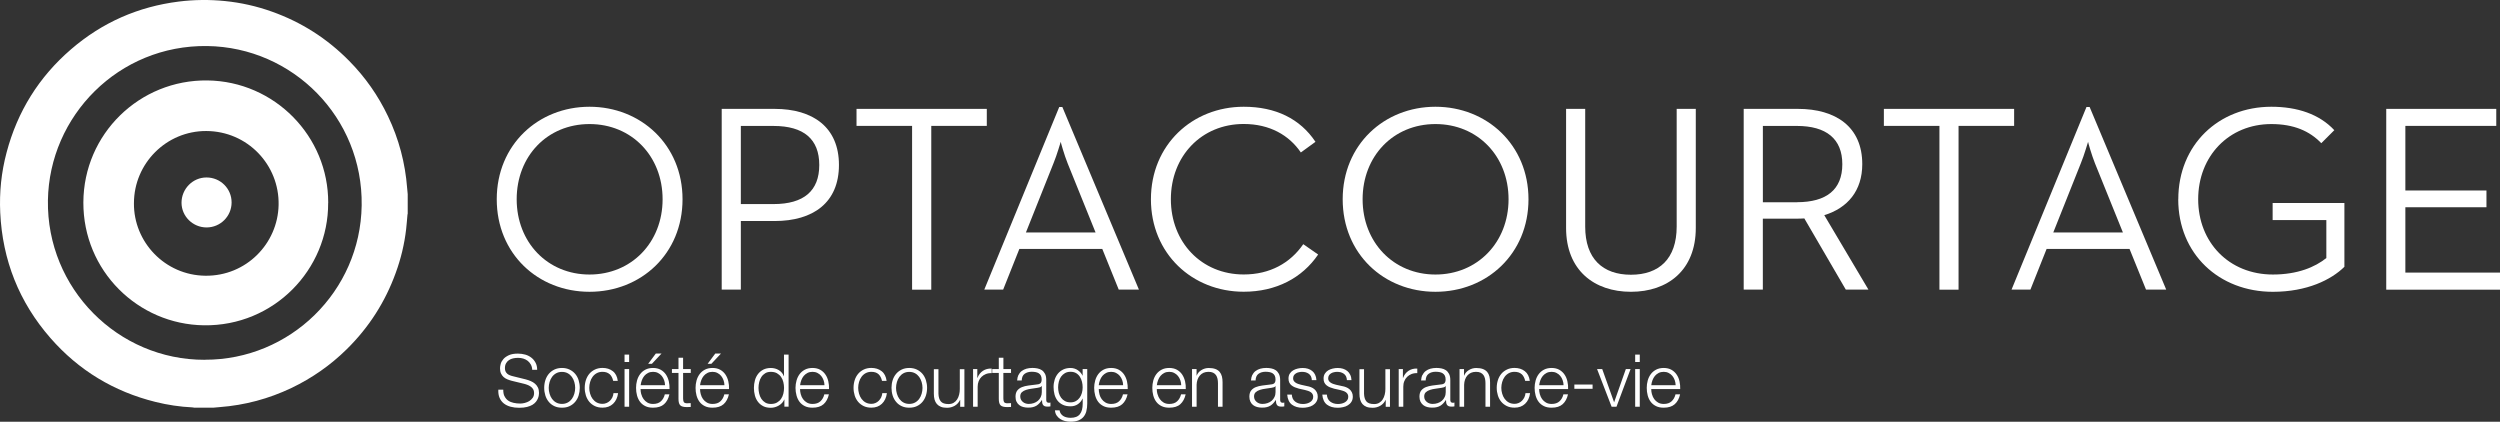
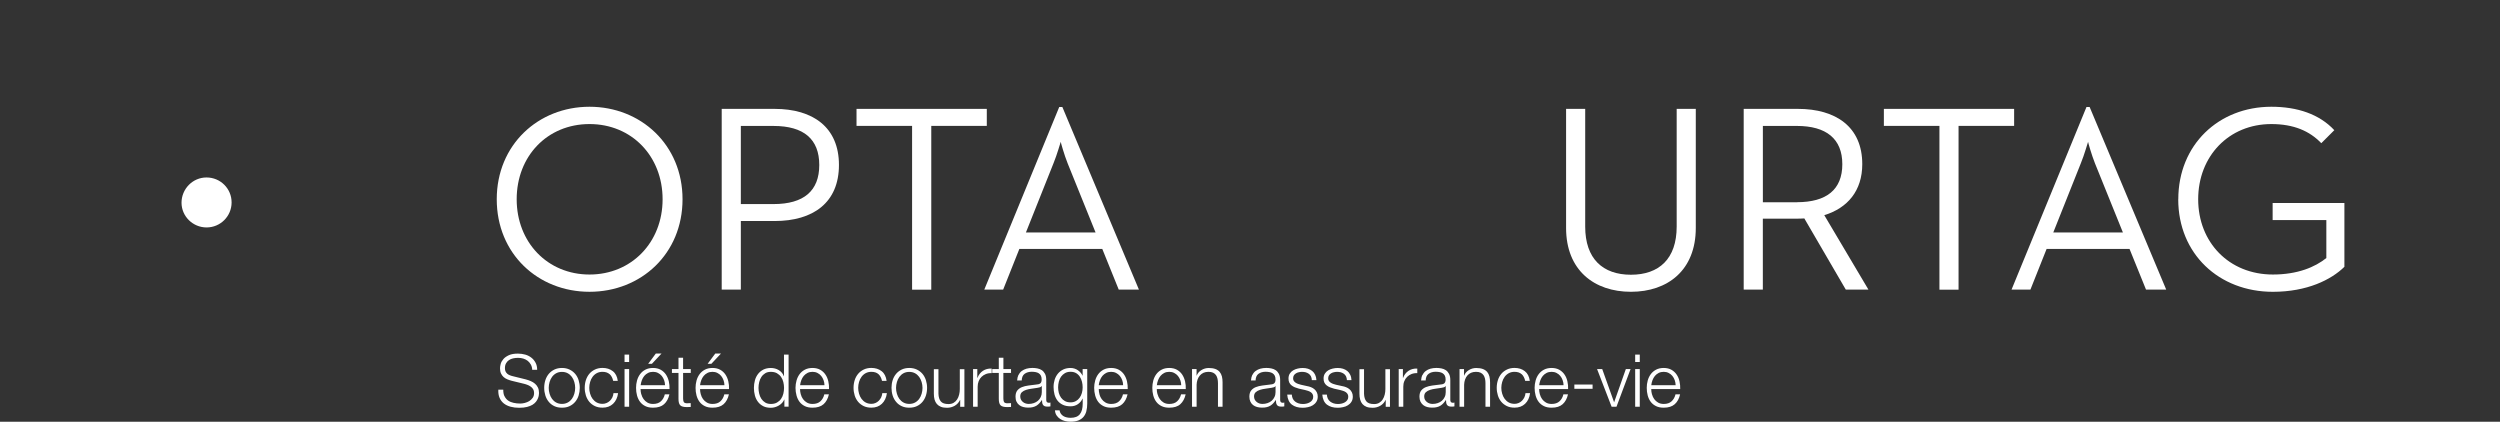
<svg xmlns="http://www.w3.org/2000/svg" version="1.1" id="Calque_1" x="0px" y="0px" width="319.665px" height="53.922px" viewBox="-88.967 43.905 319.665 53.922" enable-background="new -88.967 43.905 319.665 53.922" xml:space="preserve">
  <rect x="-88.967" y="43.905" width="319.665" height="53.922" fill="#333333" stroke="none" />
-   <path fill="#FFFFFF" d="M-62.78,89.903c10.881,0.032,19.897-8.729,20.059-19.73c0.167-11.25-8.81-20.231-19.75-20.381  c-11.333-0.153-20.2,8.933-20.369,19.731c-0.174,11.286,8.971,20.418,20.053,20.388 M-61.656,96.034h-2.486  c-0.077-0.013-0.147-0.039-0.226-0.039c-1.6-0.076-3.168-0.311-4.718-0.697c-5.324-1.321-9.823-4.039-13.431-8.17  c-4.007-4.588-6.137-9.957-6.421-16.043c-0.123-2.603,0.142-5.164,0.813-7.682c1.388-5.253,4.137-9.662,8.254-13.205  c3.962-3.414,8.558-5.439,13.76-6.092c1.968-0.247,3.937-0.264,5.912-0.066c2.059,0.207,4.06,0.658,6.009,1.356  c3.769,1.342,7.054,3.438,9.868,6.293c2.053,2.077,3.705,4.435,4.963,7.073c1.395,2.916,2.207,5.988,2.453,9.215  c0.019,0.251,0.045,0.504,0.071,0.756v2.479c-0.013,0.06-0.032,0.109-0.032,0.166c-0.058,0.608-0.097,1.222-0.168,1.822  c-0.219,1.916-0.67,3.781-1.329,5.588c-1.349,3.73-3.439,6.99-6.267,9.771c-2.078,2.046-4.44,3.697-7.074,4.958  c-2.904,1.381-5.963,2.2-9.177,2.444c-0.259,0.021-0.517,0.047-0.781,0.07" />
-   <path fill="#FFFFFF" d="M-71.841,69.89c-0.045,4.962,3.963,9.222,9.146,9.272c5.201,0.053,9.249-4.099,9.352-9.047  c0.109-5.117-3.97-9.437-9.249-9.457c-5.099-0.018-9.249,4.139-9.249,9.235 M-47.007,69.85c0.045,8.533-6.95,15.771-15.876,15.65  c-8.473-0.109-15.457-6.996-15.425-15.715c0.032-8.76,7.196-15.709,15.871-15.594C-53.86,54.301-46.961,61.331-47,69.85" />
  <path fill="#FFFFFF" d="M-62.554,72.987c-1.755,0-3.202-1.421-3.202-3.162c0-1.744,1.408-3.228,3.195-3.228  c1.788,0,3.215,1.435,3.208,3.202C-59.359,71.559-60.785,72.987-62.554,72.987" />
  <path fill="#FFFFFF" d="M-25.45,69.385c0-6.971,5.305-11.83,11.862-11.83c6.557,0,11.894,4.859,11.894,11.83  c0,6.972-5.305,11.83-11.894,11.83C-20.178,81.215-25.45,76.357-25.45,69.385L-25.45,69.385z M-4.243,69.385  c0-5.504-3.943-9.617-9.345-9.617c-5.402,0-9.313,4.111-9.313,9.617c0,5.504,3.944,9.623,9.313,9.623S-4.243,74.896-4.243,69.385  L-4.243,69.385z" />
  <path fill="#FFFFFF" d="M3.315,57.827h6.763c4.931,0,8.229,2.373,8.229,7.17c0,4.795-3.266,7.17-8.229,7.17H5.761v8.771H3.315  V57.827L3.315,57.827z M9.942,69.999c3.879,0,5.848-1.697,5.848-4.996c0-3.297-1.969-4.994-5.848-4.994H5.761v9.99H9.942z" />
  <polygon fill="#FFFFFF" points="27.659,60.002 20.553,60.002 20.553,57.827 37.211,57.827 37.211,60.002 30.111,60.002   30.111,80.945 27.659,80.945 " />
  <path fill="#FFFFFF" d="M46.465,57.588h0.407l9.791,23.35h-2.582l-2.104-5.203H41.374l-2.072,5.203h-2.413l9.583-23.35l0,0H46.465z   M51.119,73.631l-3.569-8.834c-0.439-1.092-0.884-2.685-0.884-2.756c-0.032,0.064-0.478,1.664-0.917,2.717l-3.537,8.873H51.119z" />
-   <path fill="#FFFFFF" d="M58.198,69.385c0-6.971,5.305-11.83,11.862-11.83c4.079,0,7.209,1.531,9.178,4.486l-1.872,1.36  c-1.498-2.207-3.976-3.642-7.306-3.642c-5.402,0-9.313,4.113-9.313,9.617S64.658,79,70.06,79c3.363,0,5.951-1.459,7.616-3.873  l1.903,1.322c-2.04,2.995-5.37,4.758-9.52,4.758c-6.564,0-11.862-4.858-11.862-11.83l0,0L58.198,69.385L58.198,69.385z" />
-   <path fill="#FFFFFF" d="M82.717,69.385c0-6.971,5.306-11.83,11.863-11.83s11.894,4.859,11.894,11.83  c0,6.972-5.306,11.83-11.894,11.83C87.989,81.215,82.717,76.357,82.717,69.385L82.717,69.385z M103.926,69.385  c0-5.504-3.945-9.617-9.346-9.617c-5.403,0-9.315,4.111-9.315,9.617c0,5.504,3.945,9.623,9.315,9.623  C99.947,79.008,103.926,74.896,103.926,69.385L103.926,69.385z" />
  <path fill="#FFFFFF" d="M111.282,73.057v-15.23h2.444v15.057c0,4.111,2.247,6.15,5.849,6.15c3.601,0,5.848-2.039,5.848-6.15V57.827  h2.444v15.23c0,5.408-3.599,8.158-8.292,8.158C114.883,81.215,111.282,78.467,111.282,73.057L111.282,73.057z" />
  <path fill="#FFFFFF" d="M133.993,57.827h6.932c4.828,0,8.229,2.276,8.229,7.067c0,3.401-1.872,5.608-4.858,6.524l5.647,9.52h-2.895  l-5.304-9.105c-0.342,0.03-0.716,0.03-1.091,0.03h-4.213v9.075h-2.447V57.827L133.993,57.827L133.993,57.827z M140.797,69.76  c3.775,0,5.806-1.602,5.806-4.859c0-3.26-2.07-4.893-5.806-4.893h-4.353v9.758h4.353V69.76z" />
  <polygon fill="#FFFFFF" points="159.021,60.002 151.916,60.002 151.916,57.827 168.571,57.827 168.571,60.002 161.465,60.002   161.465,80.945 159.021,80.945 " />
  <path fill="#FFFFFF" d="M177.822,57.588h0.405l9.791,23.35h-2.582l-2.109-5.203h-10.604l-2.07,5.203h-2.414L177.822,57.588  L177.822,57.588z M182.481,73.631l-3.57-8.834c-0.437-1.092-0.884-2.685-0.884-2.756c-0.032,0.064-0.478,1.664-0.916,2.717  l-3.534,8.873H182.481z" />
  <path fill="#FFFFFF" d="M189.563,69.385c0-6.971,5.163-11.83,11.895-11.83c3.33,0,6.149,0.949,8.053,2.996l-1.665,1.664  c-1.497-1.567-3.537-2.446-6.388-2.446c-5.44,0-9.353,4.112-9.353,9.616c0,5.505,3.942,9.623,9.55,9.623  c3.163,0,5.403-0.955,6.838-2.109V72.04h-6.867v-2.174h9.176v8.155c-1.696,1.666-4.788,3.196-9.146,3.196  c-6.898,0-12.101-4.858-12.101-11.83l0,0h0.009V69.385z" />
-   <polygon fill="#FFFFFF" points="216.152,57.827 230.221,57.827 230.221,60.002 218.597,60.002 218.597,68.262 228.967,68.262   228.967,70.405 218.597,70.405 218.597,78.76 230.698,78.76 230.698,80.945 216.152,80.945 " />
  <path fill="#FFFFFF" d="M-24.45,94.575c0.11,0.233,0.264,0.413,0.458,0.549c0.194,0.137,0.426,0.232,0.697,0.291  c0.264,0.06,0.555,0.09,0.858,0.09c0.175,0,0.362-0.026,0.568-0.078c0.207-0.051,0.394-0.129,0.575-0.236  c0.174-0.109,0.323-0.254,0.445-0.421c0.116-0.167,0.174-0.381,0.174-0.619c0-0.188-0.039-0.349-0.122-0.483  s-0.194-0.252-0.329-0.342c-0.136-0.098-0.284-0.168-0.445-0.228c-0.162-0.058-0.322-0.11-0.478-0.142l-1.484-0.36  c-0.194-0.054-0.381-0.11-0.562-0.188c-0.188-0.076-0.341-0.174-0.483-0.297c-0.136-0.124-0.246-0.277-0.33-0.459  c-0.083-0.181-0.122-0.4-0.122-0.665c0-0.159,0.032-0.348,0.09-0.567c0.064-0.219,0.181-0.418,0.348-0.612  c0.167-0.193,0.406-0.354,0.704-0.491c0.296-0.134,0.677-0.199,1.148-0.199c0.33,0,0.646,0.047,0.942,0.129  c0.297,0.084,0.562,0.221,0.782,0.396c0.226,0.174,0.4,0.392,0.535,0.651c0.136,0.258,0.201,0.563,0.201,0.896h-0.633  c-0.012-0.258-0.071-0.479-0.174-0.666c-0.104-0.188-0.239-0.348-0.399-0.479c-0.168-0.127-0.356-0.225-0.568-0.291  c-0.212-0.063-0.438-0.094-0.677-0.094c-0.22,0-0.426,0.023-0.633,0.069c-0.199,0.045-0.38,0.121-0.529,0.226  c-0.155,0.104-0.277,0.239-0.368,0.407c-0.097,0.167-0.142,0.374-0.142,0.625c0,0.154,0.025,0.291,0.077,0.408  c0.052,0.114,0.129,0.211,0.22,0.297c0.096,0.077,0.199,0.147,0.322,0.19c0.123,0.054,0.252,0.092,0.388,0.125l1.626,0.4  c0.239,0.063,0.458,0.135,0.664,0.225c0.207,0.091,0.394,0.199,0.549,0.336c0.154,0.136,0.283,0.296,0.374,0.49  c0.091,0.192,0.137,0.426,0.137,0.697c0,0.077-0.007,0.174-0.026,0.297c-0.019,0.121-0.052,0.258-0.11,0.393  c-0.057,0.144-0.141,0.285-0.251,0.428s-0.258,0.271-0.445,0.389c-0.188,0.114-0.426,0.205-0.704,0.277  c-0.277,0.07-0.613,0.107-1.006,0.107c-0.395,0-0.755-0.045-1.091-0.135c-0.335-0.091-0.619-0.228-0.858-0.414  c-0.239-0.188-0.42-0.426-0.549-0.717c-0.128-0.289-0.181-0.645-0.162-1.053h0.632c-0.005,0.344,0.046,0.628,0.162,0.859l0,0  L-24.45,94.575z M-17.848,91.631c-0.212,0.117-0.388,0.271-0.53,0.466s-0.245,0.413-0.316,0.657c-0.07,0.246-0.109,0.498-0.109,0.75  c0,0.25,0.032,0.502,0.109,0.748c0.071,0.244,0.174,0.465,0.316,0.66c0.142,0.192,0.317,0.348,0.53,0.463  c0.212,0.115,0.458,0.176,0.736,0.176c0.277,0,0.523-0.061,0.735-0.176c0.214-0.115,0.388-0.271,0.53-0.463  c0.142-0.195,0.245-0.416,0.316-0.66c0.07-0.246,0.109-0.498,0.109-0.748c0-0.252-0.038-0.504-0.108-0.75  c-0.072-0.244-0.174-0.463-0.316-0.657c-0.142-0.193-0.316-0.349-0.53-0.466c-0.212-0.115-0.458-0.174-0.735-0.174  C-17.39,91.458-17.635,91.515-17.848,91.631L-17.848,91.631z M-16.137,91.161c0.284,0.137,0.523,0.323,0.716,0.549  c0.194,0.232,0.342,0.498,0.439,0.809c0.097,0.309,0.148,0.639,0.148,0.98c0,0.34-0.052,0.678-0.148,0.979  c-0.097,0.311-0.246,0.574-0.439,0.809c-0.193,0.231-0.432,0.412-0.716,0.549c-0.284,0.135-0.607,0.199-0.975,0.199  c-0.368,0-0.69-0.064-0.975-0.199c-0.284-0.137-0.523-0.316-0.71-0.549c-0.193-0.232-0.341-0.498-0.438-0.809  c-0.097-0.309-0.148-0.632-0.148-0.979c0-0.35,0.052-0.68,0.148-0.98c0.097-0.311,0.246-0.575,0.438-0.809  c0.194-0.231,0.433-0.412,0.71-0.549c0.284-0.135,0.606-0.207,0.975-0.207C-16.744,90.954-16.421,91.026-16.137,91.161  L-16.137,91.161z M-11.013,91.76c-0.219-0.206-0.523-0.311-0.916-0.311c-0.277,0-0.523,0.059-0.736,0.174  c-0.213,0.117-0.388,0.271-0.53,0.465c-0.142,0.195-0.246,0.414-0.316,0.66c-0.07,0.244-0.11,0.496-0.11,0.748  s0.033,0.502,0.11,0.748c0.07,0.246,0.174,0.465,0.316,0.659c0.142,0.193,0.316,0.349,0.53,0.466  c0.213,0.113,0.458,0.174,0.736,0.174c0.181,0,0.354-0.033,0.517-0.104c0.161-0.069,0.303-0.161,0.432-0.284  c0.123-0.123,0.226-0.265,0.311-0.432c0.077-0.17,0.129-0.352,0.147-0.549h0.588c-0.079,0.586-0.297,1.037-0.646,1.367  c-0.349,0.328-0.794,0.49-1.343,0.49c-0.368,0-0.69-0.064-0.975-0.199c-0.284-0.137-0.523-0.316-0.717-0.549  c-0.194-0.232-0.335-0.498-0.438-0.809c-0.097-0.309-0.148-0.633-0.148-0.979c0-0.35,0.052-0.68,0.148-0.98  c0.097-0.305,0.245-0.575,0.438-0.809c0.194-0.231,0.433-0.412,0.717-0.549c0.284-0.135,0.607-0.207,0.975-0.207  c0.516,0,0.955,0.137,1.31,0.414c0.356,0.271,0.568,0.691,0.639,1.239h-0.587c-0.083-0.362-0.232-0.646-0.445-0.853l0,0  L-11.013,91.76z M-8.522,89.25v0.942h-0.587V89.25H-8.522z M-8.522,91.096v4.814h-0.587v-4.814H-8.522z M-6.089,90.424l0.981-1.316  h0.729l-1.232,1.316H-6.089z M-4.049,92.521c-0.071-0.204-0.174-0.386-0.303-0.548c-0.13-0.161-0.291-0.282-0.478-0.379  c-0.188-0.098-0.4-0.145-0.632-0.145s-0.458,0.047-0.646,0.145c-0.187,0.097-0.349,0.225-0.478,0.379  c-0.128,0.156-0.232,0.344-0.309,0.548c-0.078,0.207-0.129,0.421-0.155,0.642h3.118c0-0.228-0.045-0.439-0.117-0.646l0,0V92.521z   M-6.96,94.323c0.058,0.229,0.155,0.432,0.284,0.612c0.129,0.181,0.297,0.331,0.49,0.446c0.201,0.115,0.439,0.175,0.717,0.175  c0.426,0,0.761-0.109,1.007-0.337c0.246-0.225,0.413-0.521,0.503-0.896h0.587c-0.122,0.549-0.354,0.971-0.684,1.266  c-0.329,0.297-0.799,0.445-1.413,0.445c-0.381,0-0.71-0.064-0.981-0.199c-0.278-0.137-0.503-0.316-0.677-0.549  s-0.304-0.504-0.388-0.814c-0.084-0.309-0.123-0.633-0.123-0.973c0-0.317,0.039-0.627,0.123-0.931  c0.083-0.305,0.213-0.575,0.388-0.813c0.174-0.238,0.399-0.434,0.677-0.58c0.277-0.147,0.607-0.221,0.981-0.221  c0.375,0,0.716,0.08,0.987,0.233c0.272,0.153,0.498,0.36,0.666,0.612c0.167,0.252,0.291,0.541,0.368,0.865  c0.072,0.328,0.104,0.657,0.09,0.992h-3.705c0,0.215,0.033,0.434,0.09,0.659l0,0L-6.96,94.323z M-0.642,91.096v0.498h-0.98v3.244  c0,0.193,0.025,0.344,0.077,0.453c0.052,0.107,0.187,0.168,0.393,0.182c0.168,0,0.336-0.008,0.504-0.025v0.494  c-0.085,0-0.175,0-0.259,0.008c-0.084,0-0.174,0.006-0.258,0.006c-0.394,0-0.665-0.076-0.82-0.225  c-0.154-0.156-0.231-0.436-0.226-0.848v-3.289h-0.838v-0.498h0.838v-1.445h0.588v1.445H-0.642z M1.514,90.424l0.98-1.316h0.73  l-1.233,1.316H1.514z M3.547,92.521c-0.072-0.204-0.175-0.386-0.304-0.548c-0.128-0.161-0.29-0.282-0.477-0.379  c-0.188-0.098-0.401-0.145-0.633-0.145c-0.232,0-0.458,0.047-0.646,0.145C1.3,91.691,1.139,91.819,1.01,91.973  c-0.13,0.156-0.232,0.344-0.311,0.548c-0.077,0.207-0.129,0.421-0.154,0.642h3.117c0-0.228-0.045-0.439-0.116-0.646l0,0  L3.547,92.521L3.547,92.521z M0.643,94.323c0.058,0.229,0.154,0.432,0.283,0.612c0.13,0.181,0.297,0.331,0.498,0.446  c0.2,0.115,0.438,0.175,0.716,0.175c0.426,0,0.768-0.109,1.007-0.337c0.246-0.225,0.413-0.521,0.503-0.896h0.588  c-0.123,0.549-0.355,0.971-0.684,1.266c-0.335,0.297-0.807,0.445-1.414,0.445c-0.381,0-0.71-0.064-0.981-0.199  c-0.278-0.137-0.503-0.316-0.677-0.549c-0.174-0.232-0.303-0.504-0.388-0.814c-0.084-0.309-0.123-0.633-0.123-0.973  c0-0.317,0.039-0.627,0.123-0.931c0.084-0.305,0.213-0.575,0.388-0.813c0.174-0.238,0.399-0.434,0.677-0.58  c0.277-0.147,0.607-0.221,0.981-0.221c0.375,0,0.717,0.08,0.988,0.233s0.497,0.36,0.664,0.612c0.168,0.252,0.297,0.541,0.368,0.865  c0.078,0.328,0.104,0.657,0.09,0.992H0.546c0,0.215,0.032,0.434,0.09,0.659l0,0L0.643,94.323z M11.33,95.913v-0.918h-0.019  c-0.065,0.154-0.155,0.299-0.277,0.432c-0.124,0.131-0.259,0.238-0.413,0.328c-0.155,0.094-0.324,0.164-0.498,0.215  c-0.174,0.053-0.354,0.076-0.528,0.076c-0.368,0-0.684-0.063-0.956-0.197c-0.271-0.137-0.497-0.316-0.677-0.551  c-0.181-0.231-0.316-0.502-0.4-0.813c-0.083-0.31-0.129-0.632-0.129-0.974s0.045-0.665,0.129-0.977  c0.084-0.309,0.219-0.578,0.4-0.813c0.181-0.23,0.406-0.42,0.677-0.557c0.272-0.133,0.588-0.207,0.956-0.207  c0.181,0,0.354,0.021,0.528,0.066c0.168,0.044,0.33,0.109,0.478,0.2c0.149,0.091,0.284,0.198,0.393,0.327  c0.117,0.131,0.207,0.285,0.266,0.459h0.019v-2.762h0.588v6.66h-0.543h0.006V95.913z M8.11,94.247  c0.059,0.244,0.154,0.465,0.278,0.658c0.129,0.193,0.291,0.348,0.49,0.471c0.201,0.121,0.439,0.182,0.717,0.182  c0.309,0,0.574-0.061,0.787-0.182c0.213-0.123,0.387-0.276,0.522-0.471c0.136-0.193,0.232-0.414,0.291-0.658  c0.058-0.246,0.09-0.492,0.09-0.742c0-0.252-0.032-0.498-0.09-0.742c-0.059-0.244-0.155-0.465-0.291-0.658  c-0.135-0.193-0.309-0.35-0.522-0.473c-0.213-0.123-0.478-0.18-0.787-0.18c-0.278,0-0.523,0.057-0.717,0.18  c-0.199,0.123-0.361,0.277-0.49,0.473c-0.129,0.193-0.219,0.414-0.278,0.658c-0.058,0.244-0.09,0.49-0.09,0.742  C8.02,93.754,8.052,94,8.11,94.247L8.11,94.247z M16.339,92.521c-0.071-0.204-0.175-0.386-0.304-0.548  c-0.129-0.161-0.29-0.282-0.477-0.379c-0.187-0.098-0.401-0.145-0.633-0.145c-0.232,0-0.458,0.047-0.646,0.145  c-0.187,0.097-0.341,0.225-0.477,0.379c-0.13,0.156-0.232,0.344-0.311,0.548c-0.077,0.207-0.129,0.421-0.154,0.642h3.117  c0-0.228-0.045-0.439-0.116-0.646l0,0L16.339,92.521L16.339,92.521z M13.428,94.323c0.057,0.229,0.154,0.432,0.284,0.612  c0.129,0.181,0.296,0.331,0.497,0.446s0.438,0.175,0.716,0.175c0.426,0,0.762-0.109,1.007-0.337  c0.246-0.225,0.414-0.521,0.504-0.896h0.587c-0.123,0.549-0.354,0.971-0.684,1.266c-0.336,0.297-0.807,0.445-1.414,0.445  c-0.38,0-0.709-0.064-0.98-0.199c-0.278-0.137-0.504-0.316-0.679-0.549c-0.174-0.232-0.303-0.504-0.386-0.814  c-0.085-0.309-0.13-0.633-0.13-0.973c0-0.317,0.045-0.627,0.13-0.931c0.083-0.305,0.212-0.575,0.386-0.813  c0.174-0.238,0.401-0.434,0.679-0.58c0.277-0.147,0.605-0.221,0.98-0.221s0.717,0.08,0.988,0.233s0.497,0.36,0.664,0.612  c0.175,0.252,0.297,0.541,0.369,0.865c0.077,0.328,0.103,0.657,0.09,0.992h-3.705c0,0.215,0.032,0.434,0.09,0.659l0,0L13.428,94.323  z M23.373,91.76c-0.219-0.206-0.522-0.311-0.917-0.311c-0.277,0-0.523,0.059-0.735,0.174c-0.213,0.117-0.387,0.271-0.529,0.465  c-0.142,0.195-0.246,0.414-0.317,0.66c-0.07,0.244-0.109,0.496-0.109,0.748s0.039,0.502,0.109,0.748  c0.072,0.246,0.175,0.465,0.317,0.659c0.142,0.193,0.316,0.349,0.529,0.466c0.212,0.113,0.458,0.174,0.735,0.174  c0.181,0,0.349-0.033,0.51-0.104c0.162-0.069,0.304-0.161,0.426-0.284c0.123-0.123,0.226-0.265,0.31-0.432  c0.078-0.17,0.129-0.352,0.149-0.549h0.587c-0.077,0.586-0.296,1.037-0.646,1.367c-0.348,0.328-0.794,0.49-1.342,0.49  c-0.368,0-0.69-0.064-0.975-0.199c-0.283-0.137-0.522-0.316-0.716-0.549c-0.194-0.232-0.343-0.498-0.439-0.809  c-0.096-0.309-0.148-0.633-0.148-0.979c0-0.35,0.052-0.68,0.148-0.98c0.097-0.311,0.246-0.575,0.439-0.809  c0.194-0.231,0.433-0.412,0.716-0.549c0.284-0.135,0.606-0.207,0.975-0.207c0.517,0,0.956,0.137,1.311,0.414  c0.354,0.271,0.568,0.691,0.639,1.239h-0.587c-0.084-0.362-0.232-0.646-0.445-0.853l0,0L23.373,91.76z M26.561,91.631  c-0.212,0.117-0.386,0.271-0.528,0.466c-0.142,0.194-0.246,0.413-0.316,0.657c-0.071,0.246-0.11,0.498-0.11,0.75  c0,0.25,0.032,0.502,0.11,0.748c0.071,0.244,0.174,0.465,0.316,0.66c0.142,0.192,0.316,0.348,0.528,0.463  c0.214,0.115,0.458,0.176,0.736,0.176c0.278,0,0.523-0.061,0.736-0.176c0.213-0.115,0.388-0.271,0.53-0.463  c0.142-0.195,0.245-0.416,0.316-0.66c0.071-0.246,0.11-0.498,0.11-0.748c0-0.252-0.039-0.504-0.111-0.75  c-0.071-0.244-0.181-0.463-0.316-0.657c-0.142-0.193-0.316-0.349-0.53-0.466c-0.213-0.115-0.458-0.174-0.736-0.174  C27.018,91.458,26.775,91.515,26.561,91.631L26.561,91.631z M28.271,91.161c0.284,0.137,0.523,0.323,0.717,0.549  c0.194,0.232,0.335,0.498,0.438,0.809c0.097,0.309,0.149,0.639,0.149,0.98c0,0.34-0.052,0.678-0.149,0.979  c-0.097,0.311-0.245,0.574-0.438,0.809c-0.194,0.231-0.433,0.412-0.717,0.549c-0.284,0.135-0.607,0.199-0.975,0.199  c-0.368,0-0.69-0.064-0.974-0.199c-0.284-0.137-0.523-0.316-0.71-0.549c-0.194-0.232-0.342-0.498-0.439-0.809  c-0.097-0.309-0.147-0.632-0.147-0.979c0-0.35,0.051-0.68,0.147-0.98c0.097-0.311,0.246-0.575,0.439-0.809  c0.194-0.231,0.433-0.412,0.71-0.549c0.283-0.135,0.606-0.207,0.974-0.207C27.664,90.954,27.987,91.026,28.271,91.161L28.271,91.161  z M33.809,95.913v-0.867H33.79c-0.155,0.324-0.381,0.568-0.678,0.742c-0.296,0.168-0.625,0.258-0.98,0.258  c-0.304,0-0.568-0.037-0.781-0.121s-0.388-0.207-0.523-0.36c-0.135-0.155-0.232-0.344-0.297-0.567  c-0.064-0.228-0.09-0.479-0.09-0.763V91.11h0.588v3.137c0.012,0.438,0.115,0.762,0.303,0.986c0.187,0.227,0.517,0.337,0.988,0.337  c0.251,0,0.47-0.053,0.652-0.163c0.181-0.109,0.328-0.25,0.445-0.432c0.116-0.182,0.206-0.389,0.258-0.619  c0.059-0.232,0.084-0.473,0.084-0.718V91.11h0.588v4.814h-0.542L33.809,95.913z M35.997,91.096v1.13h0.02  c0.147-0.396,0.38-0.69,0.696-0.905c0.317-0.211,0.692-0.309,1.124-0.287v0.586c-0.271-0.015-0.51,0.025-0.729,0.108  c-0.219,0.084-0.407,0.207-0.568,0.36c-0.161,0.154-0.284,0.343-0.368,0.557c-0.084,0.213-0.129,0.451-0.129,0.704v2.563h-0.587  v-4.815L35.997,91.096L35.997,91.096z M40.309,91.096v0.498h-0.981v3.244c0,0.193,0.025,0.344,0.077,0.453  c0.052,0.107,0.187,0.168,0.401,0.182c0.167,0,0.334-0.008,0.503-0.025v0.494c-0.09,0-0.175,0-0.259,0.008  c-0.09,0-0.174,0.006-0.258,0.006c-0.394,0-0.665-0.076-0.819-0.225c-0.155-0.156-0.232-0.436-0.227-0.848v-3.289h-0.838v-0.498  h0.838v-1.445h0.588v1.445h0.98H40.309z M41.277,91.845c0.097-0.207,0.232-0.375,0.406-0.505c0.174-0.127,0.375-0.225,0.6-0.291  c0.232-0.063,0.483-0.098,0.761-0.098c0.213,0,0.419,0.021,0.633,0.061c0.212,0.037,0.399,0.117,0.567,0.225  c0.168,0.11,0.304,0.271,0.413,0.473c0.104,0.199,0.155,0.465,0.155,0.789v2.555c0,0.24,0.117,0.354,0.349,0.354  c0.07,0,0.129-0.014,0.188-0.037v0.496c-0.072,0.014-0.13,0.02-0.182,0.025s-0.115,0.007-0.199,0.007  c-0.148,0-0.271-0.021-0.361-0.058c-0.09-0.039-0.162-0.098-0.213-0.176c-0.052-0.078-0.084-0.162-0.097-0.266  c-0.012-0.104-0.025-0.211-0.025-0.341h-0.02c-0.103,0.153-0.212,0.297-0.323,0.414c-0.109,0.12-0.232,0.218-0.361,0.302  c-0.135,0.083-0.284,0.143-0.458,0.188c-0.174,0.047-0.375,0.065-0.613,0.065c-0.226,0-0.432-0.026-0.632-0.079  c-0.194-0.051-0.368-0.135-0.51-0.251c-0.149-0.116-0.258-0.258-0.348-0.438c-0.085-0.174-0.124-0.387-0.124-0.631  c0-0.338,0.079-0.603,0.226-0.789c0.148-0.188,0.349-0.336,0.593-0.432c0.246-0.098,0.523-0.168,0.833-0.207  c0.311-0.037,0.62-0.078,0.936-0.117c0.123-0.012,0.232-0.023,0.329-0.045c0.09-0.02,0.167-0.053,0.232-0.097  c0.065-0.046,0.11-0.11,0.142-0.192c0.032-0.078,0.052-0.188,0.052-0.317c0-0.198-0.033-0.361-0.097-0.489  c-0.065-0.13-0.155-0.227-0.271-0.304c-0.117-0.077-0.246-0.123-0.401-0.154c-0.154-0.026-0.316-0.046-0.49-0.046  c-0.375,0-0.677,0.09-0.917,0.264c-0.239,0.174-0.361,0.459-0.374,0.854h-0.587c0.019-0.277,0.077-0.521,0.174-0.729l0,0  L41.277,91.845z M44.213,93.277c-0.039,0.072-0.11,0.117-0.212,0.149c-0.104,0.031-0.201,0.051-0.278,0.064  c-0.252,0.045-0.503,0.082-0.769,0.115c-0.264,0.031-0.503,0.084-0.723,0.154c-0.219,0.07-0.393,0.168-0.535,0.298  c-0.142,0.127-0.207,0.312-0.207,0.548c0,0.146,0.032,0.284,0.09,0.395c0.059,0.115,0.136,0.213,0.239,0.295  c0.097,0.086,0.212,0.15,0.348,0.195c0.13,0.045,0.266,0.064,0.401,0.064c0.226,0,0.438-0.032,0.646-0.104  c0.206-0.07,0.381-0.168,0.535-0.298c0.155-0.13,0.271-0.291,0.361-0.479c0.09-0.187,0.135-0.399,0.135-0.631v-0.762h-0.019  L44.213,93.277z M49.944,96.479c-0.077,0.284-0.2,0.529-0.368,0.729c-0.168,0.201-0.388,0.349-0.659,0.459  c-0.271,0.104-0.6,0.16-0.993,0.16c-0.246,0-0.478-0.025-0.71-0.084c-0.232-0.058-0.438-0.144-0.62-0.265  c-0.181-0.116-0.334-0.271-0.458-0.451c-0.122-0.181-0.193-0.399-0.212-0.657h0.587c0.033,0.18,0.09,0.328,0.181,0.45  c0.091,0.123,0.2,0.222,0.329,0.298s0.271,0.127,0.426,0.16c0.155,0.033,0.316,0.051,0.478,0.051c0.548,0,0.941-0.154,1.187-0.465  c0.246-0.309,0.361-0.76,0.361-1.341v-0.651h-0.019c-0.136,0.297-0.336,0.535-0.601,0.715c-0.265,0.182-0.575,0.271-0.929,0.271  c-0.388,0-0.717-0.063-0.988-0.193c-0.271-0.127-0.497-0.302-0.677-0.527c-0.174-0.225-0.304-0.485-0.388-0.787  c-0.084-0.305-0.123-0.627-0.123-0.969s0.052-0.639,0.142-0.938c0.097-0.295,0.239-0.555,0.42-0.771  c0.18-0.221,0.413-0.396,0.677-0.524c0.271-0.128,0.58-0.194,0.929-0.194c0.181,0,0.348,0.027,0.51,0.08  c0.161,0.051,0.303,0.121,0.432,0.211c0.13,0.092,0.246,0.194,0.349,0.312c0.104,0.116,0.181,0.245,0.239,0.375h0.019v-0.833h0.588  v4.421c0,0.354-0.04,0.678-0.117,0.962l0,0h0.008V96.479z M48.595,95.195c0.194-0.108,0.356-0.253,0.485-0.435  c0.129-0.174,0.226-0.381,0.29-0.611c0.065-0.232,0.097-0.465,0.097-0.709c0-0.247-0.025-0.473-0.083-0.712  c-0.058-0.237-0.148-0.451-0.271-0.646c-0.122-0.193-0.284-0.349-0.478-0.465c-0.192-0.115-0.432-0.175-0.716-0.175  s-0.516,0.06-0.717,0.175c-0.199,0.116-0.361,0.264-0.497,0.451c-0.129,0.188-0.226,0.4-0.284,0.639  c-0.057,0.24-0.09,0.484-0.09,0.731c0,0.244,0.033,0.476,0.09,0.709c0.065,0.231,0.162,0.433,0.291,0.612s0.297,0.324,0.497,0.434  c0.2,0.107,0.433,0.161,0.71,0.161c0.258,0,0.478-0.054,0.671-0.161l0,0L48.595,95.195L48.595,95.195z M54.526,92.521  c-0.071-0.204-0.174-0.386-0.304-0.548c-0.129-0.161-0.29-0.282-0.477-0.379c-0.187-0.098-0.401-0.145-0.633-0.145  s-0.458,0.047-0.645,0.145c-0.188,0.097-0.342,0.225-0.477,0.379c-0.13,0.156-0.232,0.344-0.311,0.548  c-0.077,0.207-0.129,0.421-0.154,0.642h3.117c0-0.228-0.045-0.439-0.116-0.646l0,0V92.521z M51.616,94.323  c0.059,0.229,0.154,0.432,0.284,0.612c0.129,0.181,0.296,0.331,0.497,0.446s0.438,0.175,0.716,0.175  c0.426,0,0.762-0.109,1.008-0.337c0.245-0.225,0.413-0.521,0.503-0.896h0.587c-0.122,0.549-0.354,0.971-0.684,1.266  c-0.336,0.297-0.807,0.445-1.414,0.445c-0.38,0-0.709-0.064-0.98-0.199c-0.277-0.137-0.503-0.316-0.678-0.549  c-0.174-0.232-0.303-0.504-0.387-0.814c-0.084-0.309-0.13-0.633-0.13-0.973c0-0.317,0.046-0.627,0.13-0.931  c0.083-0.305,0.212-0.575,0.387-0.813c0.175-0.238,0.401-0.434,0.678-0.58c0.277-0.147,0.607-0.221,0.98-0.221  c0.375,0,0.717,0.08,0.988,0.233s0.497,0.36,0.666,0.612c0.167,0.252,0.296,0.541,0.368,0.865c0.077,0.328,0.103,0.657,0.097,0.992  h-3.705c0,0.215,0.032,0.434,0.09,0.659l0,0L51.616,94.323L51.616,94.323z M61.955,92.521c-0.07-0.204-0.174-0.386-0.304-0.548  c-0.129-0.161-0.29-0.282-0.477-0.379c-0.187-0.098-0.399-0.145-0.633-0.145c-0.231,0-0.458,0.047-0.645,0.145  c-0.186,0.097-0.348,0.225-0.477,0.379c-0.129,0.156-0.232,0.344-0.31,0.548c-0.078,0.207-0.13,0.421-0.155,0.642h3.117  c-0.005-0.228-0.045-0.439-0.116-0.646l0,0V92.521L61.955,92.521z M59.051,94.323c0.058,0.229,0.155,0.432,0.284,0.612  s0.296,0.331,0.49,0.446c0.201,0.115,0.438,0.175,0.716,0.175c0.433,0,0.762-0.109,1.008-0.337c0.245-0.225,0.406-0.521,0.503-0.896  h0.587c-0.122,0.549-0.354,0.971-0.684,1.266c-0.329,0.297-0.8,0.445-1.414,0.445c-0.38,0-0.709-0.064-0.98-0.199  c-0.277-0.137-0.503-0.316-0.678-0.549c-0.174-0.232-0.303-0.504-0.387-0.814c-0.083-0.309-0.122-0.633-0.122-0.973  c0-0.317,0.044-0.627,0.122-0.931c0.083-0.305,0.212-0.575,0.387-0.813c0.175-0.238,0.401-0.434,0.678-0.58  c0.277-0.147,0.607-0.221,0.98-0.221c0.375,0,0.717,0.08,0.988,0.233s0.497,0.36,0.665,0.612c0.167,0.252,0.29,0.541,0.368,0.865  c0.077,0.328,0.104,0.657,0.09,0.992h-3.705c0,0.215,0.025,0.434,0.09,0.659l0,0L59.051,94.323z M64.033,91.096v0.833h0.019  c0.11-0.291,0.311-0.529,0.601-0.703c0.283-0.177,0.599-0.267,0.942-0.267c0.342,0,0.62,0.047,0.846,0.129  c0.226,0.084,0.406,0.207,0.542,0.369c0.135,0.16,0.232,0.354,0.291,0.58c0.059,0.231,0.083,0.489,0.083,0.773v3.1H66.77v-3.002  c0-0.205-0.02-0.393-0.058-0.572c-0.039-0.178-0.104-0.33-0.194-0.465c-0.09-0.131-0.219-0.233-0.375-0.312  c-0.161-0.077-0.354-0.11-0.594-0.11c-0.239,0-0.445,0.047-0.632,0.123c-0.181,0.084-0.336,0.201-0.465,0.35  c-0.129,0.147-0.226,0.32-0.297,0.521c-0.07,0.201-0.109,0.421-0.116,0.659v2.809h-0.587v-4.814h0.587H64.033z M71.177,91.845  c0.097-0.207,0.232-0.375,0.406-0.505c0.176-0.127,0.375-0.225,0.601-0.291c0.231-0.063,0.484-0.098,0.762-0.098  c0.214,0,0.421,0.021,0.633,0.061c0.214,0.037,0.4,0.117,0.568,0.225c0.167,0.11,0.304,0.271,0.414,0.473  c0.101,0.199,0.16,0.465,0.16,0.789v2.555c0,0.24,0.117,0.354,0.342,0.354c0.07,0,0.128-0.014,0.188-0.037v0.496  c-0.07,0.014-0.13,0.02-0.181,0.025c-0.051,0.006-0.121,0.007-0.2,0.007c-0.148,0-0.271-0.021-0.361-0.058  c-0.091-0.039-0.161-0.098-0.207-0.176c-0.051-0.078-0.084-0.162-0.098-0.266c-0.013-0.104-0.026-0.211-0.026-0.341H74.16  c-0.104,0.153-0.214,0.297-0.321,0.414c-0.11,0.12-0.233,0.218-0.363,0.302c-0.135,0.083-0.284,0.143-0.458,0.188  c-0.168,0.047-0.375,0.065-0.612,0.065c-0.228,0-0.434-0.026-0.634-0.079c-0.192-0.051-0.367-0.135-0.516-0.251  c-0.148-0.116-0.258-0.258-0.342-0.438c-0.083-0.174-0.129-0.387-0.129-0.631c0-0.338,0.077-0.603,0.226-0.789  c0.148-0.188,0.348-0.336,0.594-0.432c0.245-0.098,0.522-0.168,0.833-0.207c0.309-0.037,0.619-0.078,0.935-0.117  c0.123-0.012,0.233-0.023,0.33-0.045c0.091-0.02,0.168-0.053,0.231-0.097c0.063-0.046,0.11-0.11,0.144-0.192  c0.03-0.078,0.05-0.188,0.05-0.317c0-0.198-0.032-0.361-0.097-0.489c-0.063-0.13-0.154-0.227-0.271-0.304  c-0.115-0.077-0.251-0.123-0.401-0.154c-0.154-0.026-0.314-0.046-0.488-0.046c-0.375,0-0.679,0.09-0.918,0.264  c-0.237,0.174-0.361,0.459-0.373,0.854h-0.59c0.02-0.277,0.078-0.521,0.174-0.729l0,0L71.177,91.845z M74.115,93.277  c-0.039,0.072-0.11,0.117-0.216,0.149c-0.102,0.031-0.198,0.051-0.277,0.064c-0.251,0.045-0.502,0.082-0.767,0.115  c-0.265,0.031-0.502,0.084-0.723,0.154c-0.22,0.07-0.395,0.168-0.536,0.298c-0.142,0.127-0.213,0.312-0.213,0.548  c0,0.146,0.032,0.284,0.091,0.395c0.057,0.115,0.136,0.213,0.239,0.295c0.096,0.086,0.212,0.15,0.34,0.195  c0.13,0.045,0.267,0.064,0.401,0.064c0.227,0,0.44-0.032,0.647-0.104c0.204-0.07,0.385-0.168,0.532-0.298  c0.157-0.13,0.273-0.291,0.361-0.479c0.093-0.187,0.137-0.399,0.137-0.631v-0.762h-0.018v-0.005H74.115z M78.664,92.034  c-0.071-0.138-0.161-0.248-0.278-0.332c-0.116-0.082-0.244-0.146-0.394-0.193c-0.147-0.037-0.309-0.057-0.476-0.057  c-0.131,0-0.265,0.014-0.395,0.047c-0.137,0.022-0.258,0.076-0.368,0.141c-0.11,0.063-0.2,0.146-0.273,0.258  c-0.07,0.104-0.101,0.24-0.101,0.395c0,0.131,0.03,0.237,0.097,0.328c0.063,0.09,0.147,0.17,0.244,0.228  c0.098,0.063,0.207,0.116,0.328,0.153c0.117,0.039,0.228,0.072,0.331,0.098l0.779,0.174c0.168,0.025,0.337,0.073,0.498,0.137  c0.167,0.063,0.311,0.147,0.44,0.258c0.128,0.104,0.231,0.24,0.309,0.396c0.083,0.153,0.123,0.341,0.123,0.548  c0,0.258-0.058,0.484-0.176,0.665c-0.115,0.188-0.27,0.335-0.449,0.445c-0.189,0.116-0.395,0.2-0.622,0.243  c-0.233,0.055-0.458,0.078-0.683,0.078c-0.568,0-1.026-0.135-1.374-0.398c-0.351-0.266-0.556-0.698-0.602-1.284h0.588  c0.026,0.397,0.168,0.696,0.432,0.896c0.265,0.201,0.595,0.305,0.982,0.305c0.142,0,0.289-0.014,0.445-0.046  c0.154-0.033,0.291-0.084,0.425-0.161c0.13-0.07,0.24-0.167,0.324-0.284c0.084-0.116,0.128-0.257,0.128-0.425  c0-0.145-0.031-0.268-0.091-0.363c-0.06-0.095-0.134-0.181-0.24-0.244c-0.101-0.063-0.211-0.123-0.341-0.16  c-0.13-0.047-0.258-0.084-0.386-0.11l-0.758-0.167c-0.193-0.053-0.365-0.11-0.528-0.174c-0.161-0.066-0.304-0.15-0.425-0.248  c-0.122-0.096-0.214-0.211-0.284-0.354c-0.071-0.142-0.104-0.309-0.104-0.516c0-0.244,0.05-0.451,0.16-0.625  c0.11-0.176,0.251-0.316,0.428-0.422c0.174-0.104,0.367-0.18,0.581-0.23c0.212-0.053,0.425-0.076,0.639-0.076  c0.245,0,0.472,0.03,0.677,0.094c0.207,0.066,0.394,0.164,0.548,0.291c0.163,0.131,0.284,0.291,0.375,0.484  c0.092,0.193,0.149,0.422,0.163,0.68h-0.589c0-0.182-0.046-0.338-0.109-0.473l0,0v0.004H78.664z M83.15,92.034  c-0.072-0.138-0.163-0.248-0.277-0.332c-0.117-0.082-0.247-0.146-0.395-0.193c-0.147-0.037-0.311-0.057-0.478-0.057  c-0.128,0-0.265,0.014-0.395,0.047c-0.135,0.022-0.258,0.076-0.368,0.141c-0.109,0.063-0.198,0.146-0.271,0.258  c-0.07,0.104-0.104,0.24-0.104,0.395c0,0.131,0.033,0.237,0.097,0.328c0.066,0.09,0.149,0.17,0.247,0.228  c0.097,0.063,0.207,0.116,0.328,0.153c0.116,0.039,0.227,0.072,0.328,0.098l0.782,0.174c0.167,0.025,0.337,0.073,0.495,0.137  c0.163,0.063,0.311,0.147,0.44,0.258c0.128,0.104,0.233,0.24,0.309,0.396c0.079,0.153,0.123,0.341,0.123,0.548  c0,0.258-0.057,0.484-0.174,0.665c-0.117,0.188-0.271,0.335-0.451,0.445c-0.181,0.116-0.388,0.2-0.621,0.243  c-0.231,0.055-0.459,0.078-0.684,0.078c-0.568,0-1.026-0.135-1.374-0.398s-0.549-0.698-0.599-1.284h0.585  c0.027,0.397,0.168,0.696,0.433,0.896c0.264,0.201,0.594,0.305,0.981,0.305c0.142,0,0.291-0.014,0.445-0.046  c0.154-0.033,0.291-0.084,0.428-0.161c0.127-0.07,0.237-0.167,0.321-0.284c0.084-0.116,0.128-0.257,0.128-0.425  c0-0.145-0.031-0.268-0.088-0.363c-0.06-0.095-0.144-0.181-0.24-0.244c-0.098-0.063-0.214-0.123-0.342-0.16  c-0.13-0.047-0.26-0.084-0.388-0.11l-0.756-0.167c-0.193-0.053-0.367-0.11-0.528-0.174c-0.16-0.066-0.304-0.15-0.425-0.248  c-0.123-0.096-0.216-0.211-0.286-0.354c-0.071-0.142-0.102-0.309-0.102-0.516c0-0.244,0.051-0.451,0.161-0.625  c0.107-0.176,0.251-0.316,0.425-0.422c0.176-0.104,0.368-0.18,0.581-0.23c0.212-0.053,0.428-0.076,0.639-0.076  c0.247,0,0.472,0.03,0.679,0.094c0.207,0.066,0.393,0.164,0.549,0.291c0.16,0.131,0.284,0.291,0.372,0.484  c0.097,0.193,0.149,0.422,0.163,0.68h-0.586c-0.009-0.182-0.047-0.338-0.11-0.473l0,0v0.004H83.15z M88.221,95.913v-0.867h-0.018  c-0.154,0.324-0.381,0.568-0.679,0.742c-0.295,0.168-0.618,0.258-0.979,0.258c-0.305,0-0.562-0.037-0.782-0.121  c-0.212-0.084-0.388-0.207-0.522-0.36c-0.134-0.155-0.23-0.344-0.29-0.567c-0.064-0.228-0.091-0.479-0.091-0.763V91.11h0.586v3.137  c0.014,0.438,0.119,0.762,0.304,0.986c0.189,0.227,0.519,0.337,0.987,0.337c0.26,0,0.472-0.053,0.652-0.163  c0.18-0.109,0.33-0.25,0.446-0.432c0.117-0.182,0.205-0.389,0.258-0.619c0.058-0.232,0.084-0.473,0.084-0.718V91.11h0.586v4.814  h-0.542V95.913z M90.417,91.096v1.13h0.02c0.147-0.396,0.379-0.69,0.696-0.905c0.317-0.211,0.691-0.309,1.123-0.287v0.586  c-0.265-0.015-0.511,0.025-0.729,0.108c-0.221,0.084-0.408,0.207-0.563,0.36c-0.162,0.154-0.284,0.343-0.367,0.557  c-0.091,0.213-0.13,0.451-0.13,0.704v2.563h-0.586v-4.815h0.542L90.417,91.096L90.417,91.096z M92.935,91.845  c0.097-0.207,0.231-0.375,0.405-0.505c0.167-0.127,0.374-0.225,0.599-0.291c0.233-0.063,0.485-0.098,0.763-0.098  c0.213,0,0.42,0.021,0.634,0.061c0.212,0.037,0.399,0.117,0.568,0.225c0.168,0.11,0.302,0.271,0.412,0.473  c0.104,0.199,0.161,0.465,0.161,0.789v2.555c0,0.24,0.116,0.354,0.343,0.354c0.071,0,0.128-0.014,0.186-0.037v0.496  c-0.07,0.014-0.128,0.02-0.181,0.025c-0.051,0.007-0.121,0.007-0.198,0.007c-0.149,0-0.273-0.021-0.361-0.058  c-0.093-0.039-0.163-0.098-0.214-0.176c-0.052-0.076-0.084-0.16-0.098-0.265c-0.013-0.104-0.026-0.211-0.026-0.341h-0.02  c-0.102,0.154-0.212,0.297-0.322,0.414c-0.109,0.121-0.233,0.218-0.361,0.302c-0.136,0.083-0.283,0.144-0.458,0.187  c-0.167,0.047-0.374,0.066-0.612,0.066c-0.227,0-0.434-0.025-0.634-0.078c-0.194-0.052-0.368-0.136-0.512-0.252  c-0.145-0.117-0.255-0.258-0.348-0.438c-0.084-0.174-0.128-0.389-0.128-0.633c0-0.338,0.077-0.602,0.225-0.789  c0.15-0.188,0.349-0.334,0.595-0.432c0.247-0.097,0.524-0.166,0.833-0.207c0.309-0.037,0.621-0.076,0.936-0.117  c0.122-0.011,0.231-0.022,0.329-0.043c0.092-0.021,0.167-0.054,0.233-0.098c0.063-0.046,0.109-0.109,0.141-0.193  c0.033-0.076,0.053-0.188,0.053-0.316c0-0.198-0.033-0.361-0.097-0.489c-0.066-0.13-0.154-0.228-0.273-0.304  c-0.114-0.077-0.251-0.123-0.398-0.154c-0.156-0.025-0.315-0.046-0.491-0.046c-0.374,0-0.679,0.09-0.916,0.265  c-0.238,0.174-0.361,0.457-0.375,0.853H92.74c0.018-0.277,0.077-0.521,0.181-0.729l0,0L92.935,91.845z M95.87,93.277  c-0.039,0.072-0.109,0.117-0.213,0.149c-0.104,0.031-0.201,0.051-0.278,0.064c-0.251,0.045-0.502,0.082-0.767,0.115  c-0.266,0.031-0.504,0.084-0.725,0.154c-0.218,0.07-0.394,0.168-0.535,0.298c-0.141,0.127-0.211,0.312-0.211,0.548  c0,0.146,0.024,0.284,0.088,0.395c0.06,0.115,0.137,0.213,0.24,0.295c0.095,0.086,0.214,0.15,0.348,0.195  c0.13,0.045,0.265,0.064,0.398,0.064c0.228,0,0.441-0.032,0.648-0.104c0.207-0.07,0.379-0.168,0.535-0.298  c0.154-0.13,0.271-0.291,0.361-0.479c0.09-0.187,0.134-0.399,0.134-0.631v-0.762h-0.018L95.87,93.277z M98.231,91.096v0.833h0.021  c0.109-0.291,0.308-0.529,0.599-0.703c0.286-0.177,0.602-0.267,0.942-0.267c0.344,0,0.621,0.047,0.846,0.129  c0.225,0.084,0.405,0.207,0.549,0.369c0.135,0.16,0.231,0.354,0.291,0.58c0.06,0.231,0.083,0.489,0.083,0.773v3.1h-0.588v-3.002  c0-0.205-0.018-0.393-0.057-0.572c-0.04-0.178-0.104-0.33-0.194-0.465c-0.09-0.131-0.22-0.233-0.374-0.312  c-0.161-0.077-0.354-0.11-0.595-0.11c-0.238,0-0.445,0.047-0.63,0.123c-0.181,0.084-0.337,0.201-0.468,0.35  c-0.127,0.146-0.225,0.32-0.295,0.521c-0.07,0.201-0.109,0.421-0.116,0.659v2.809h-0.588v-4.814h0.588H98.231z M105.608,91.76  c-0.221-0.206-0.522-0.311-0.917-0.311c-0.277,0-0.521,0.059-0.735,0.174c-0.211,0.117-0.388,0.271-0.528,0.465  c-0.142,0.195-0.247,0.414-0.317,0.66c-0.07,0.244-0.11,0.496-0.11,0.748s0.033,0.502,0.11,0.748  c0.07,0.246,0.176,0.465,0.317,0.659c0.141,0.193,0.317,0.349,0.528,0.466c0.214,0.113,0.458,0.174,0.735,0.174  c0.181,0,0.349-0.033,0.516-0.104c0.163-0.069,0.305-0.161,0.428-0.284c0.123-0.123,0.225-0.265,0.309-0.432  c0.079-0.17,0.132-0.352,0.149-0.549h0.586c-0.075,0.586-0.295,1.037-0.644,1.367c-0.348,0.328-0.793,0.49-1.344,0.49  c-0.367,0-0.691-0.064-0.973-0.199c-0.284-0.137-0.524-0.316-0.719-0.549c-0.193-0.232-0.341-0.498-0.436-0.809  c-0.098-0.309-0.15-0.633-0.15-0.979c0-0.35,0.053-0.68,0.15-0.98c0.097-0.305,0.242-0.575,0.436-0.809  c0.194-0.231,0.435-0.412,0.719-0.549c0.281-0.135,0.605-0.207,0.973-0.207c0.516,0,0.956,0.137,1.311,0.414  c0.355,0.271,0.568,0.691,0.64,1.239h-0.589c-0.083-0.362-0.23-0.646-0.444-0.853l0,0L105.608,91.76L105.608,91.76z M110.842,92.521  c-0.07-0.204-0.172-0.386-0.302-0.548c-0.13-0.161-0.291-0.282-0.479-0.379c-0.187-0.098-0.4-0.145-0.632-0.145  c-0.232,0-0.458,0.047-0.646,0.145c-0.188,0.097-0.344,0.225-0.478,0.379c-0.13,0.156-0.231,0.344-0.311,0.548  c-0.075,0.207-0.128,0.421-0.154,0.642h3.119c0-0.228-0.047-0.439-0.119-0.646l0,0v0.004H110.842z M107.932,94.323  c0.06,0.229,0.156,0.432,0.284,0.612s0.298,0.331,0.498,0.446c0.198,0.115,0.438,0.175,0.716,0.175c0.425,0,0.76-0.109,1.007-0.337  c0.246-0.225,0.414-0.521,0.502-0.896h0.588c-0.121,0.549-0.354,0.971-0.685,1.266c-0.335,0.297-0.798,0.445-1.412,0.445  c-0.381,0-0.712-0.064-0.98-0.199c-0.277-0.137-0.504-0.316-0.678-0.549c-0.175-0.232-0.305-0.504-0.388-0.814  c-0.084-0.309-0.128-0.633-0.128-0.973c0-0.317,0.044-0.627,0.128-0.931c0.083-0.305,0.213-0.575,0.388-0.813  c0.174-0.238,0.4-0.434,0.678-0.58c0.278-0.147,0.606-0.221,0.98-0.221s0.716,0.08,0.986,0.233c0.271,0.153,0.498,0.36,0.666,0.612  c0.174,0.252,0.297,0.541,0.367,0.865c0.077,0.328,0.104,0.657,0.091,0.992h-3.705c0,0.215,0.033,0.434,0.09,0.659l0,0  L107.932,94.323z M112.339,93.077h2.331v0.545h-2.331V93.077L112.339,93.077z M115.903,91.096l1.511,4.227h0.018l1.491-4.227h0.605  l-1.799,4.814h-0.626l-1.859-4.814h0.652H115.903z M120.705,89.25v0.942h-0.589V89.25H120.705z M120.705,91.096v4.814h-0.589v-4.814  H120.705z M125.176,92.521c-0.07-0.204-0.172-0.386-0.302-0.548c-0.13-0.161-0.29-0.282-0.478-0.379  c-0.188-0.098-0.401-0.145-0.632-0.145s-0.461,0.047-0.646,0.145c-0.188,0.097-0.349,0.225-0.479,0.379  c-0.13,0.156-0.231,0.344-0.311,0.548c-0.077,0.207-0.128,0.421-0.154,0.642h3.117c-0.007-0.228-0.047-0.439-0.117-0.646l0,0v0.004  H125.176z M122.267,94.323c0.06,0.229,0.156,0.432,0.284,0.612c0.128,0.181,0.295,0.331,0.498,0.446  c0.197,0.115,0.438,0.175,0.716,0.175c0.432,0,0.76-0.109,1.006-0.337c0.245-0.225,0.414-0.521,0.503-0.896h0.588  c-0.121,0.549-0.354,0.971-0.686,1.266c-0.335,0.297-0.806,0.445-1.411,0.445c-0.382,0-0.712-0.064-0.98-0.199  c-0.277-0.137-0.505-0.316-0.679-0.549c-0.176-0.232-0.304-0.504-0.388-0.814c-0.084-0.309-0.123-0.633-0.123-0.973  c0-0.317,0.039-0.627,0.123-0.931c0.084-0.305,0.212-0.575,0.388-0.813c0.174-0.238,0.401-0.434,0.679-0.58  c0.278-0.147,0.605-0.221,0.98-0.221c0.372,0,0.716,0.08,0.986,0.233c0.271,0.153,0.495,0.36,0.665,0.612  c0.174,0.252,0.298,0.541,0.368,0.865c0.07,0.328,0.104,0.657,0.09,0.992h-3.704c0,0.215,0.026,0.434,0.09,0.659l0,0L122.267,94.323  z" />
</svg>